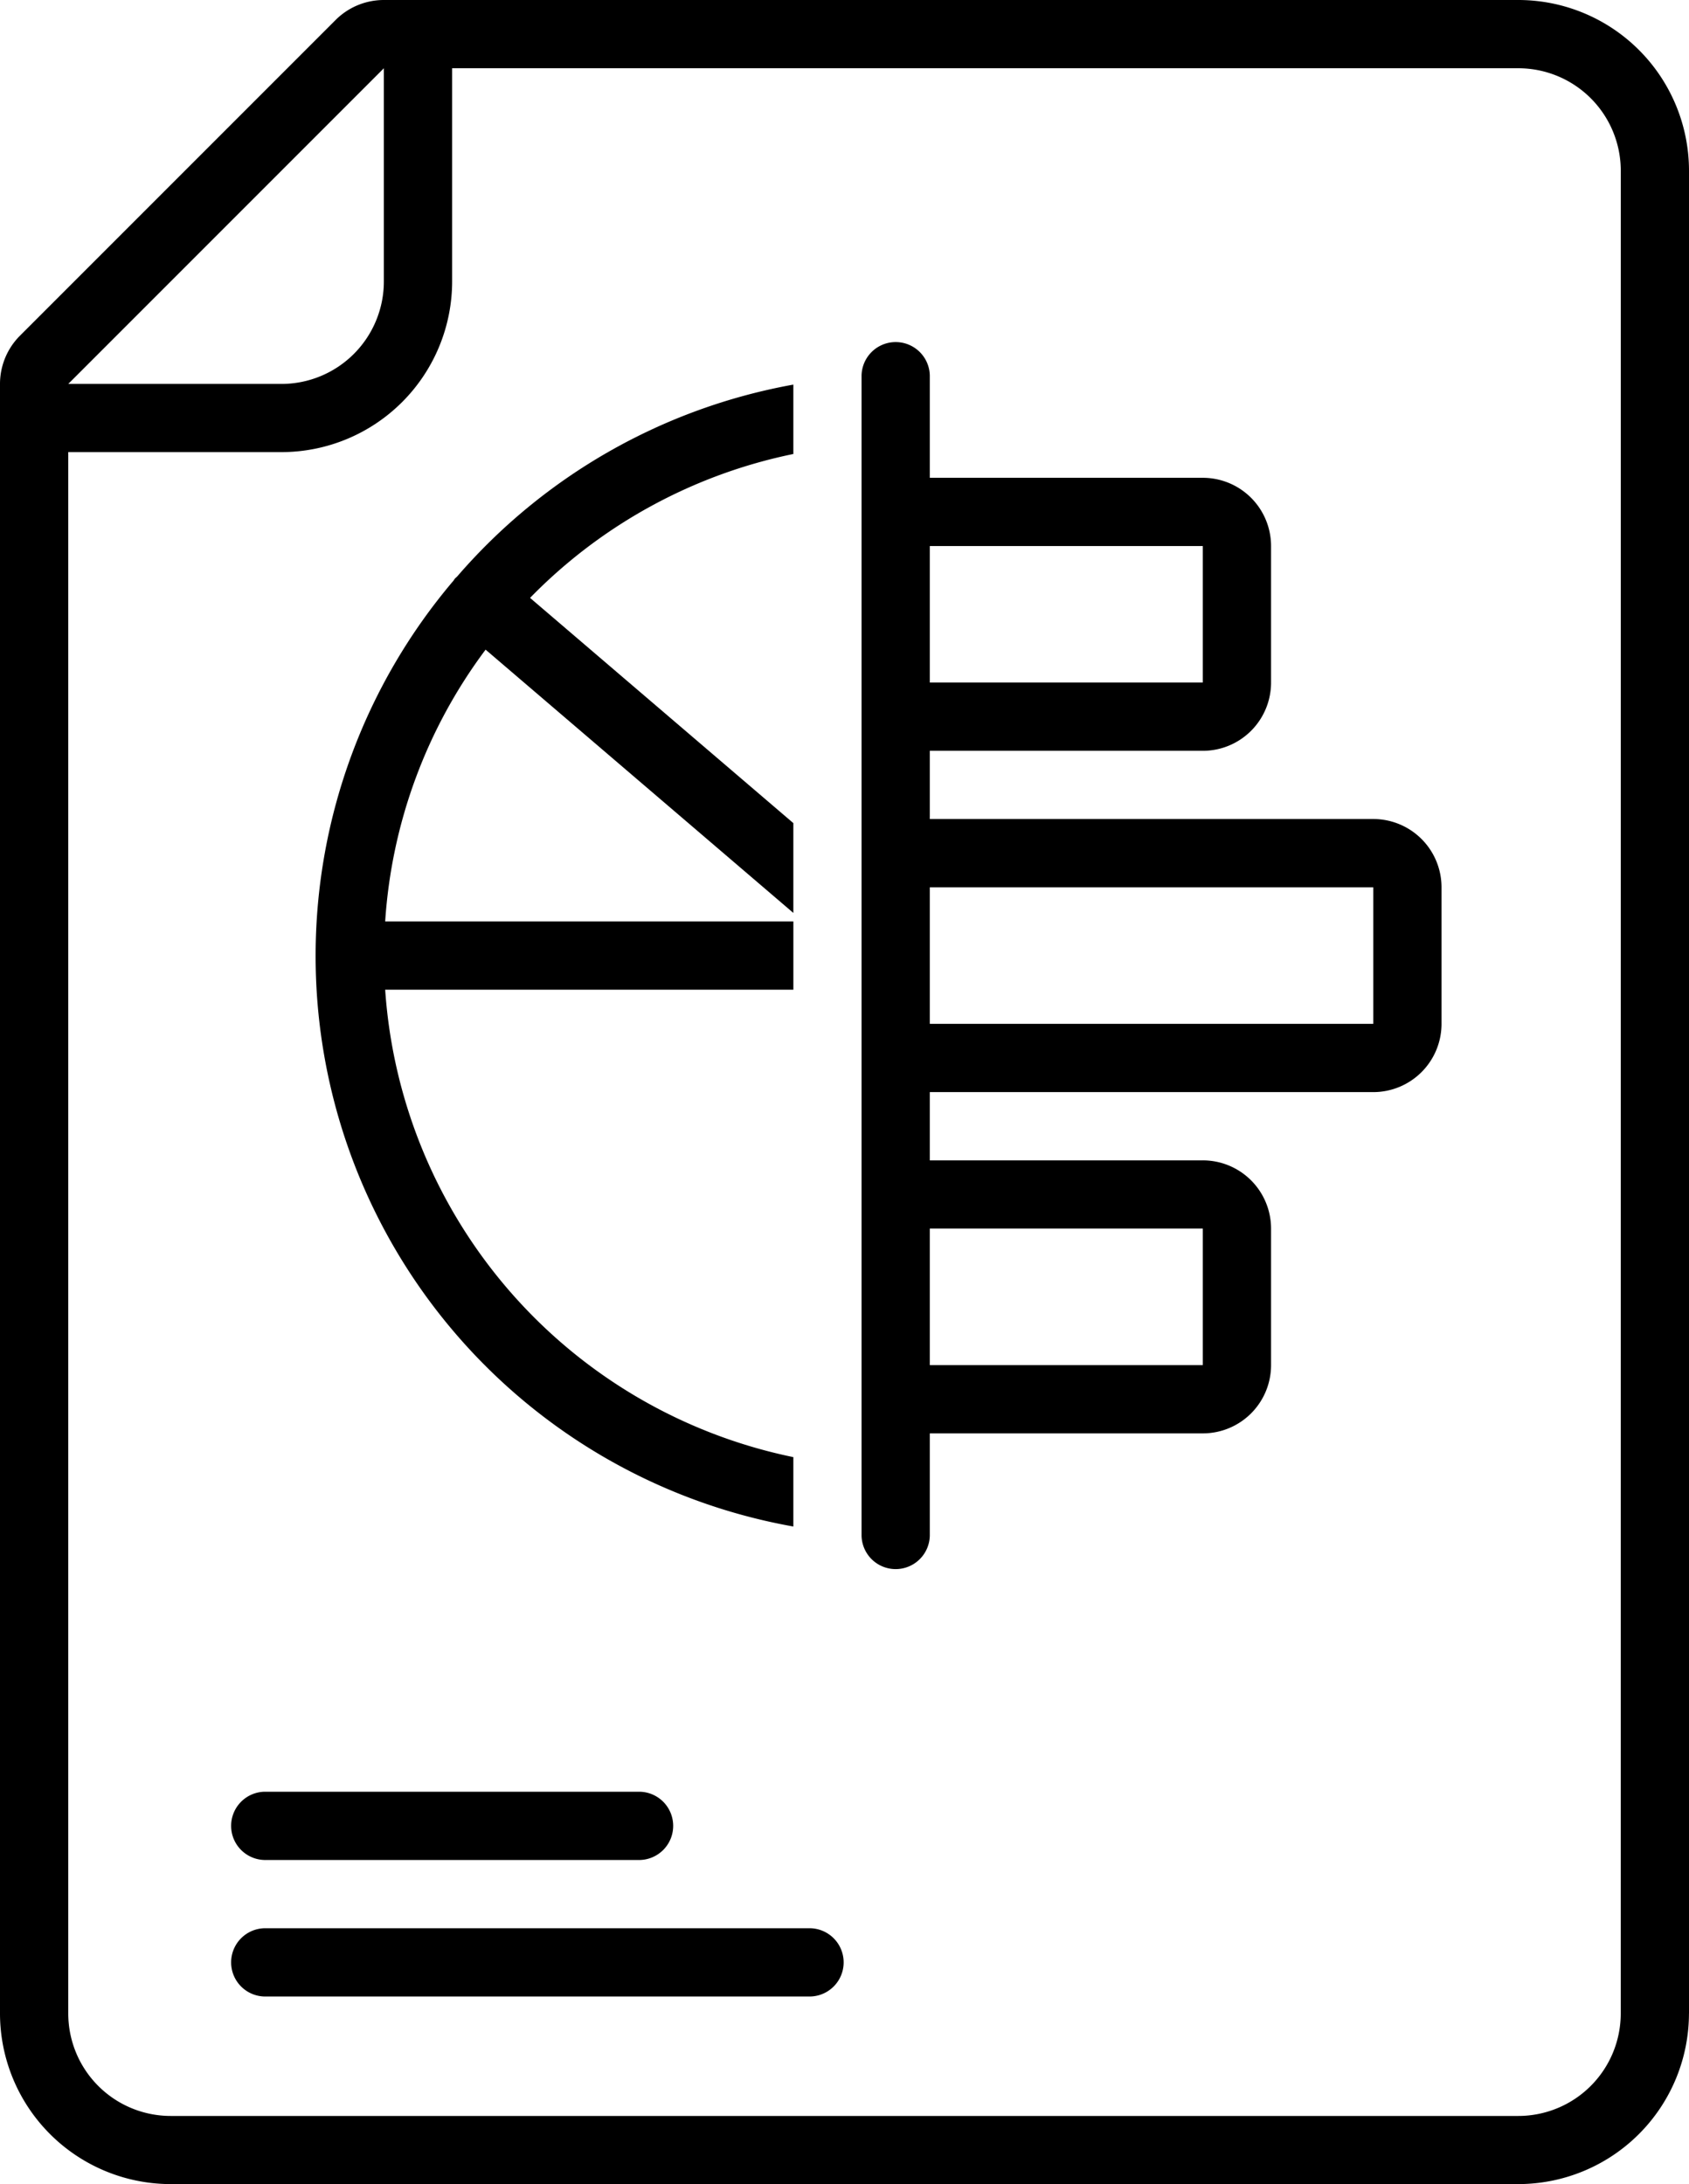
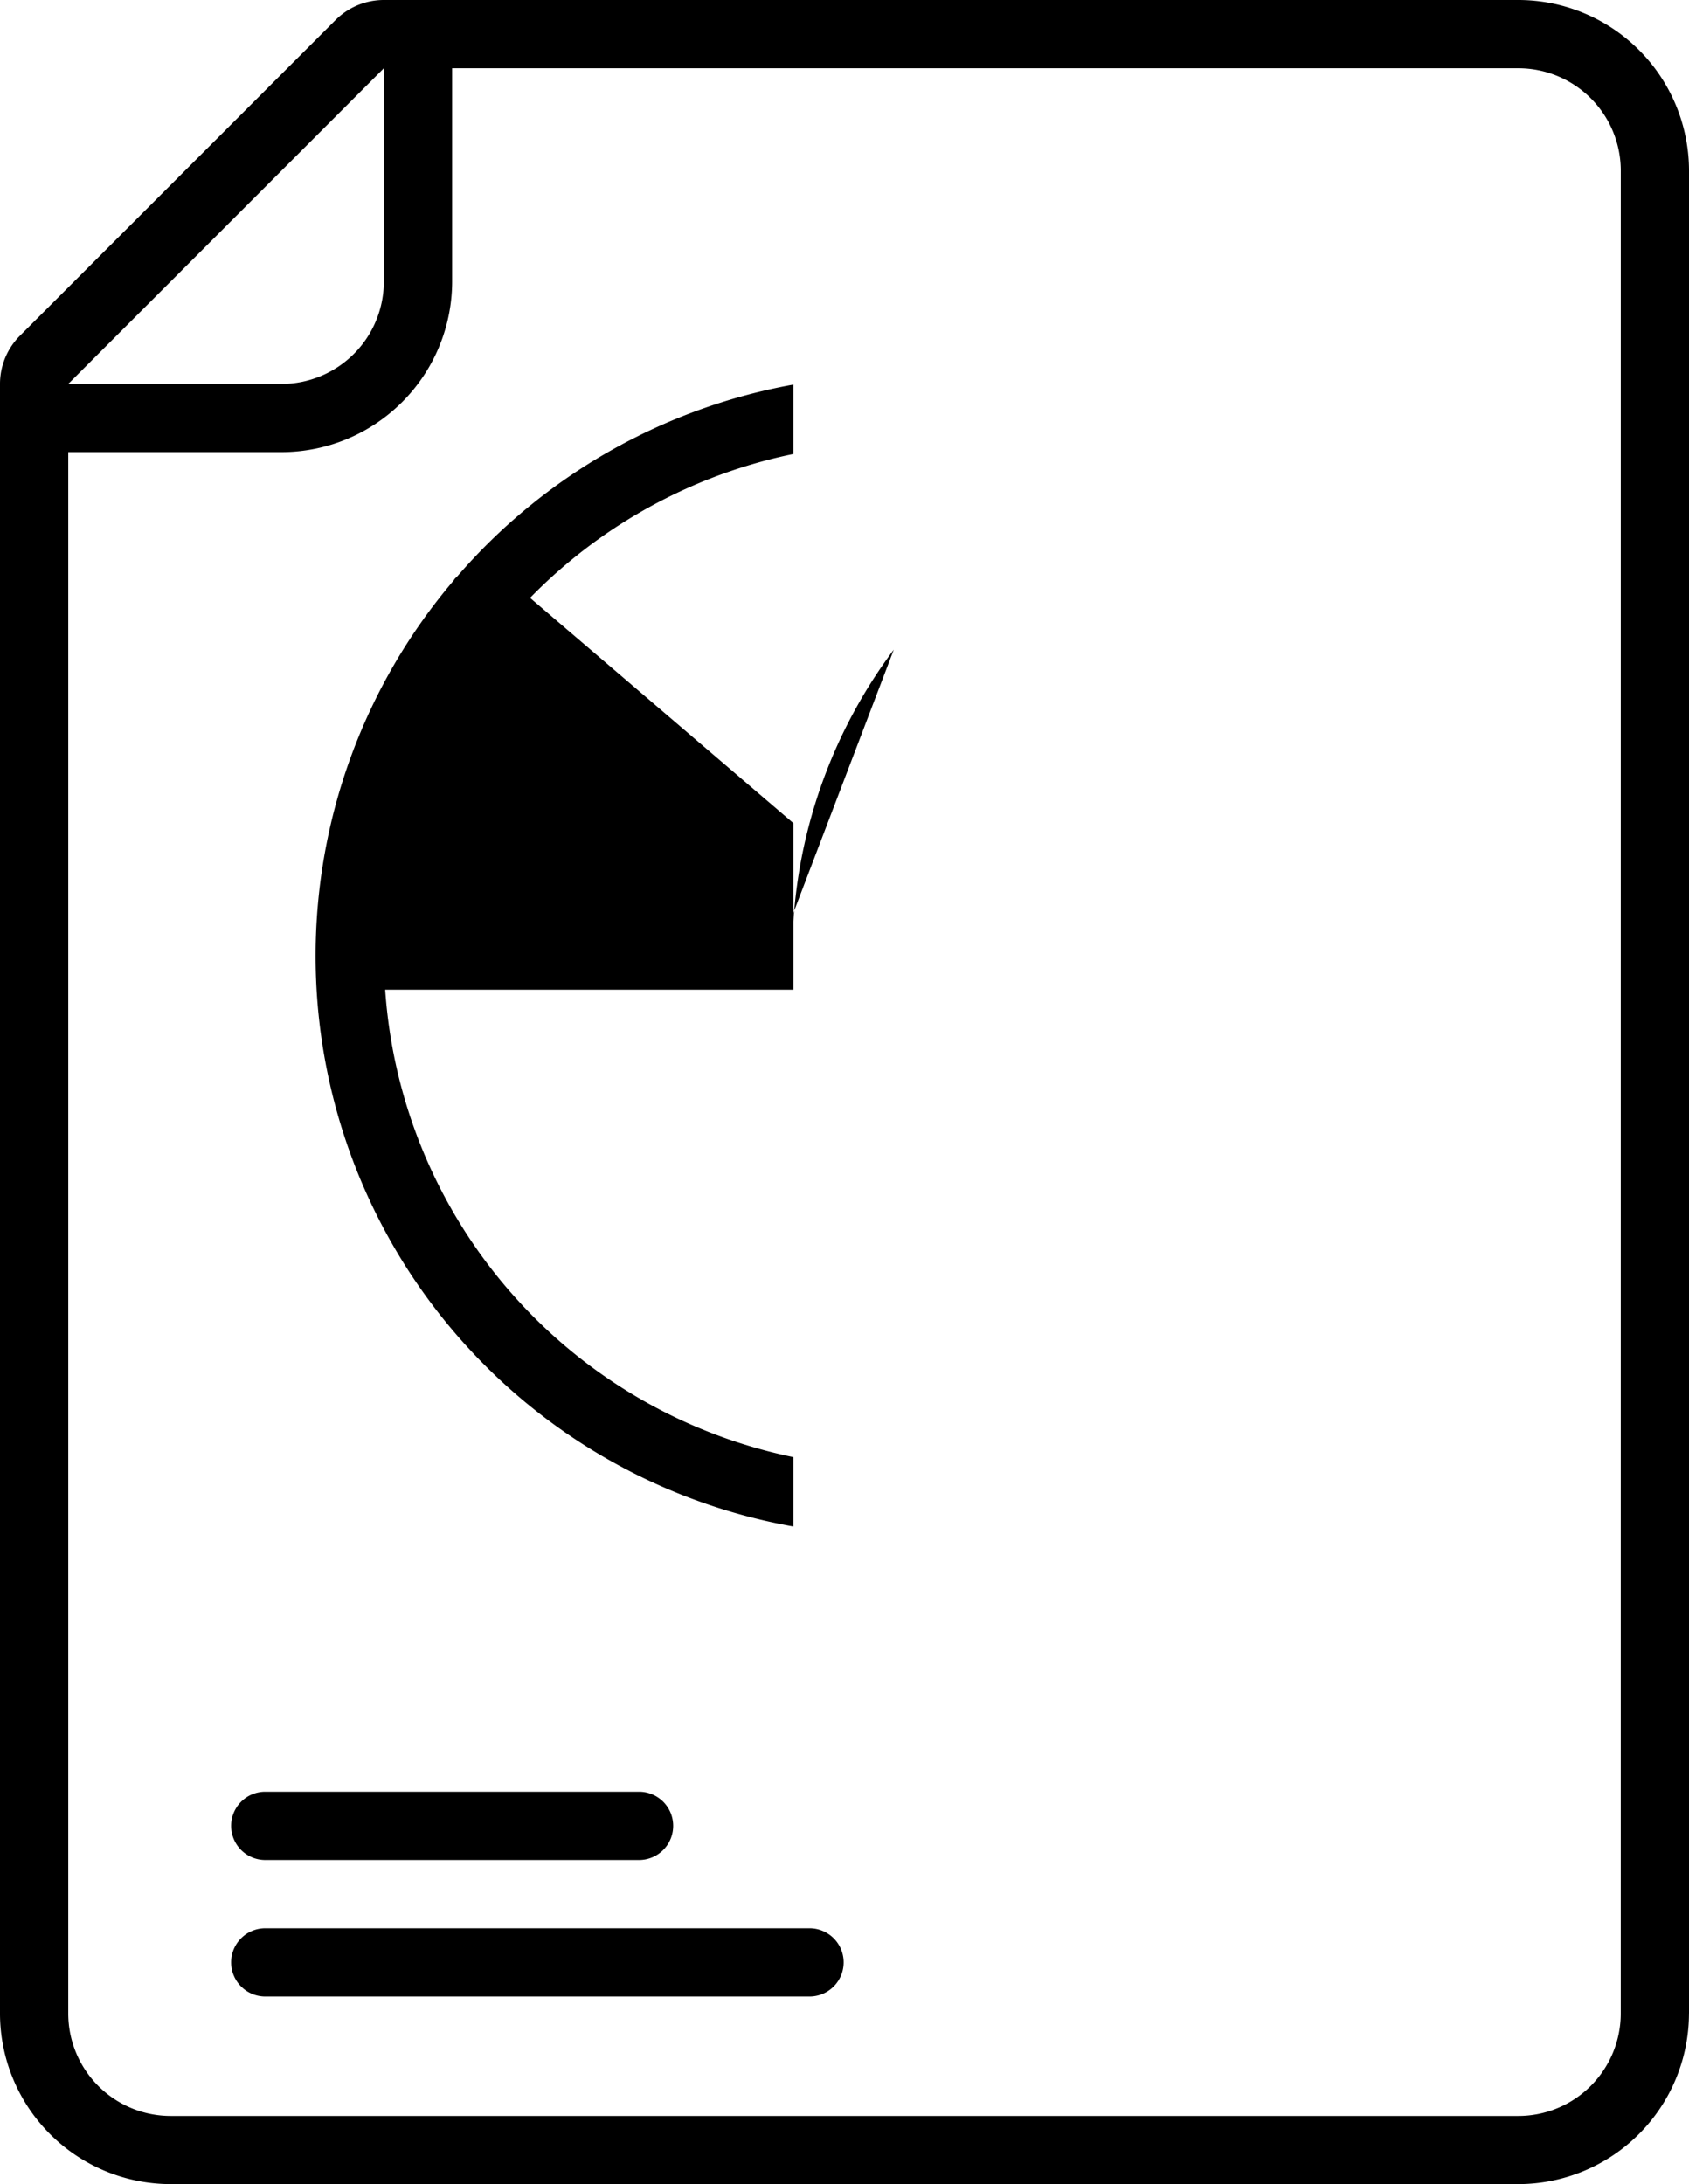
<svg xmlns="http://www.w3.org/2000/svg" width="88.183" height="114.013" viewBox="0 0 88.183 114.013">
  <defs>
    <clipPath id="a">
      <rect width="88.183" height="114.013" fill="none" />
    </clipPath>
  </defs>
  <g clip-path="url(#a)">
-     <path d="M100.1,54H76.946V50.44H91.2a3.563,3.563,0,0,0,3.563-3.563V39.751A3.562,3.562,0,0,0,91.2,36.189H76.946V30.844a1.782,1.782,0,0,0-3.563,0v60.57a1.782,1.782,0,0,0,3.563,0V86.069H91.2a3.562,3.562,0,0,0,3.563-3.563V75.38A3.562,3.562,0,0,0,91.2,71.818H76.946V68.255H100.1a3.563,3.563,0,0,0,3.563-3.563V57.566A3.563,3.563,0,0,0,100.1,54M76.946,39.751H91.2v7.126H76.946ZM91.2,82.506H76.946V75.38H91.2ZM100.1,64.692H76.946V57.566H100.1Z" transform="translate(-28.401 -11.248)" />
    <path d="M21.4,156.143H41a1.782,1.782,0,0,0,0-3.563H21.4a1.782,1.782,0,0,0,0,3.563" transform="translate(-7.593 -59.053)" />
    <path d="M49.9,164.205H21.4a1.782,1.782,0,0,0,0,3.563H49.9a1.782,1.782,0,0,0,0-3.563" transform="translate(-7.593 -63.552)" />
    <path d="M88.183,105.106V8.907A8.916,8.916,0,0,0,79.275,0H20.041a3.563,3.563,0,0,0-2.519,1.043L1.043,17.522A3.563,3.563,0,0,0,0,20.041V105.1a8.916,8.916,0,0,0,8.907,8.908H79.274a8.918,8.918,0,0,0,8.907-8.908ZM20.041,3.563V14.7A5.349,5.349,0,0,1,14.7,20.041H3.563ZM84.619,105.106a5.349,5.349,0,0,1-5.345,5.345H8.908a5.349,5.349,0,0,1-5.344-5.345V23.6H14.7A8.916,8.916,0,0,0,23.606,14.7V3.563H79.277a5.349,5.349,0,0,1,5.344,5.344Z" />
-     <path d="M51.827,92.359V88.737a26.771,26.771,0,0,1-21.311-24.4H51.828V60.774H30.516a26.577,26.577,0,0,1,5.243-14.187L51.827,60.33V55.642L38.08,43.885a26.716,26.716,0,0,1,13.747-7.511V32.752A30.287,30.287,0,0,0,34.269,42.775c-.036.035-.075.064-.108.1s-.048.071-.075.107A30.253,30.253,0,0,0,51.827,92.359Z" transform="translate(-10.406 -12.676)" />
+     <path d="M51.827,92.359V88.737a26.771,26.771,0,0,1-21.311-24.4H51.828V60.774a26.577,26.577,0,0,1,5.243-14.187L51.827,60.33V55.642L38.08,43.885a26.716,26.716,0,0,1,13.747-7.511V32.752A30.287,30.287,0,0,0,34.269,42.775c-.036.035-.075.064-.108.1s-.048.071-.075.107A30.253,30.253,0,0,0,51.827,92.359Z" transform="translate(-10.406 -12.676)" />
  </g>
</svg>